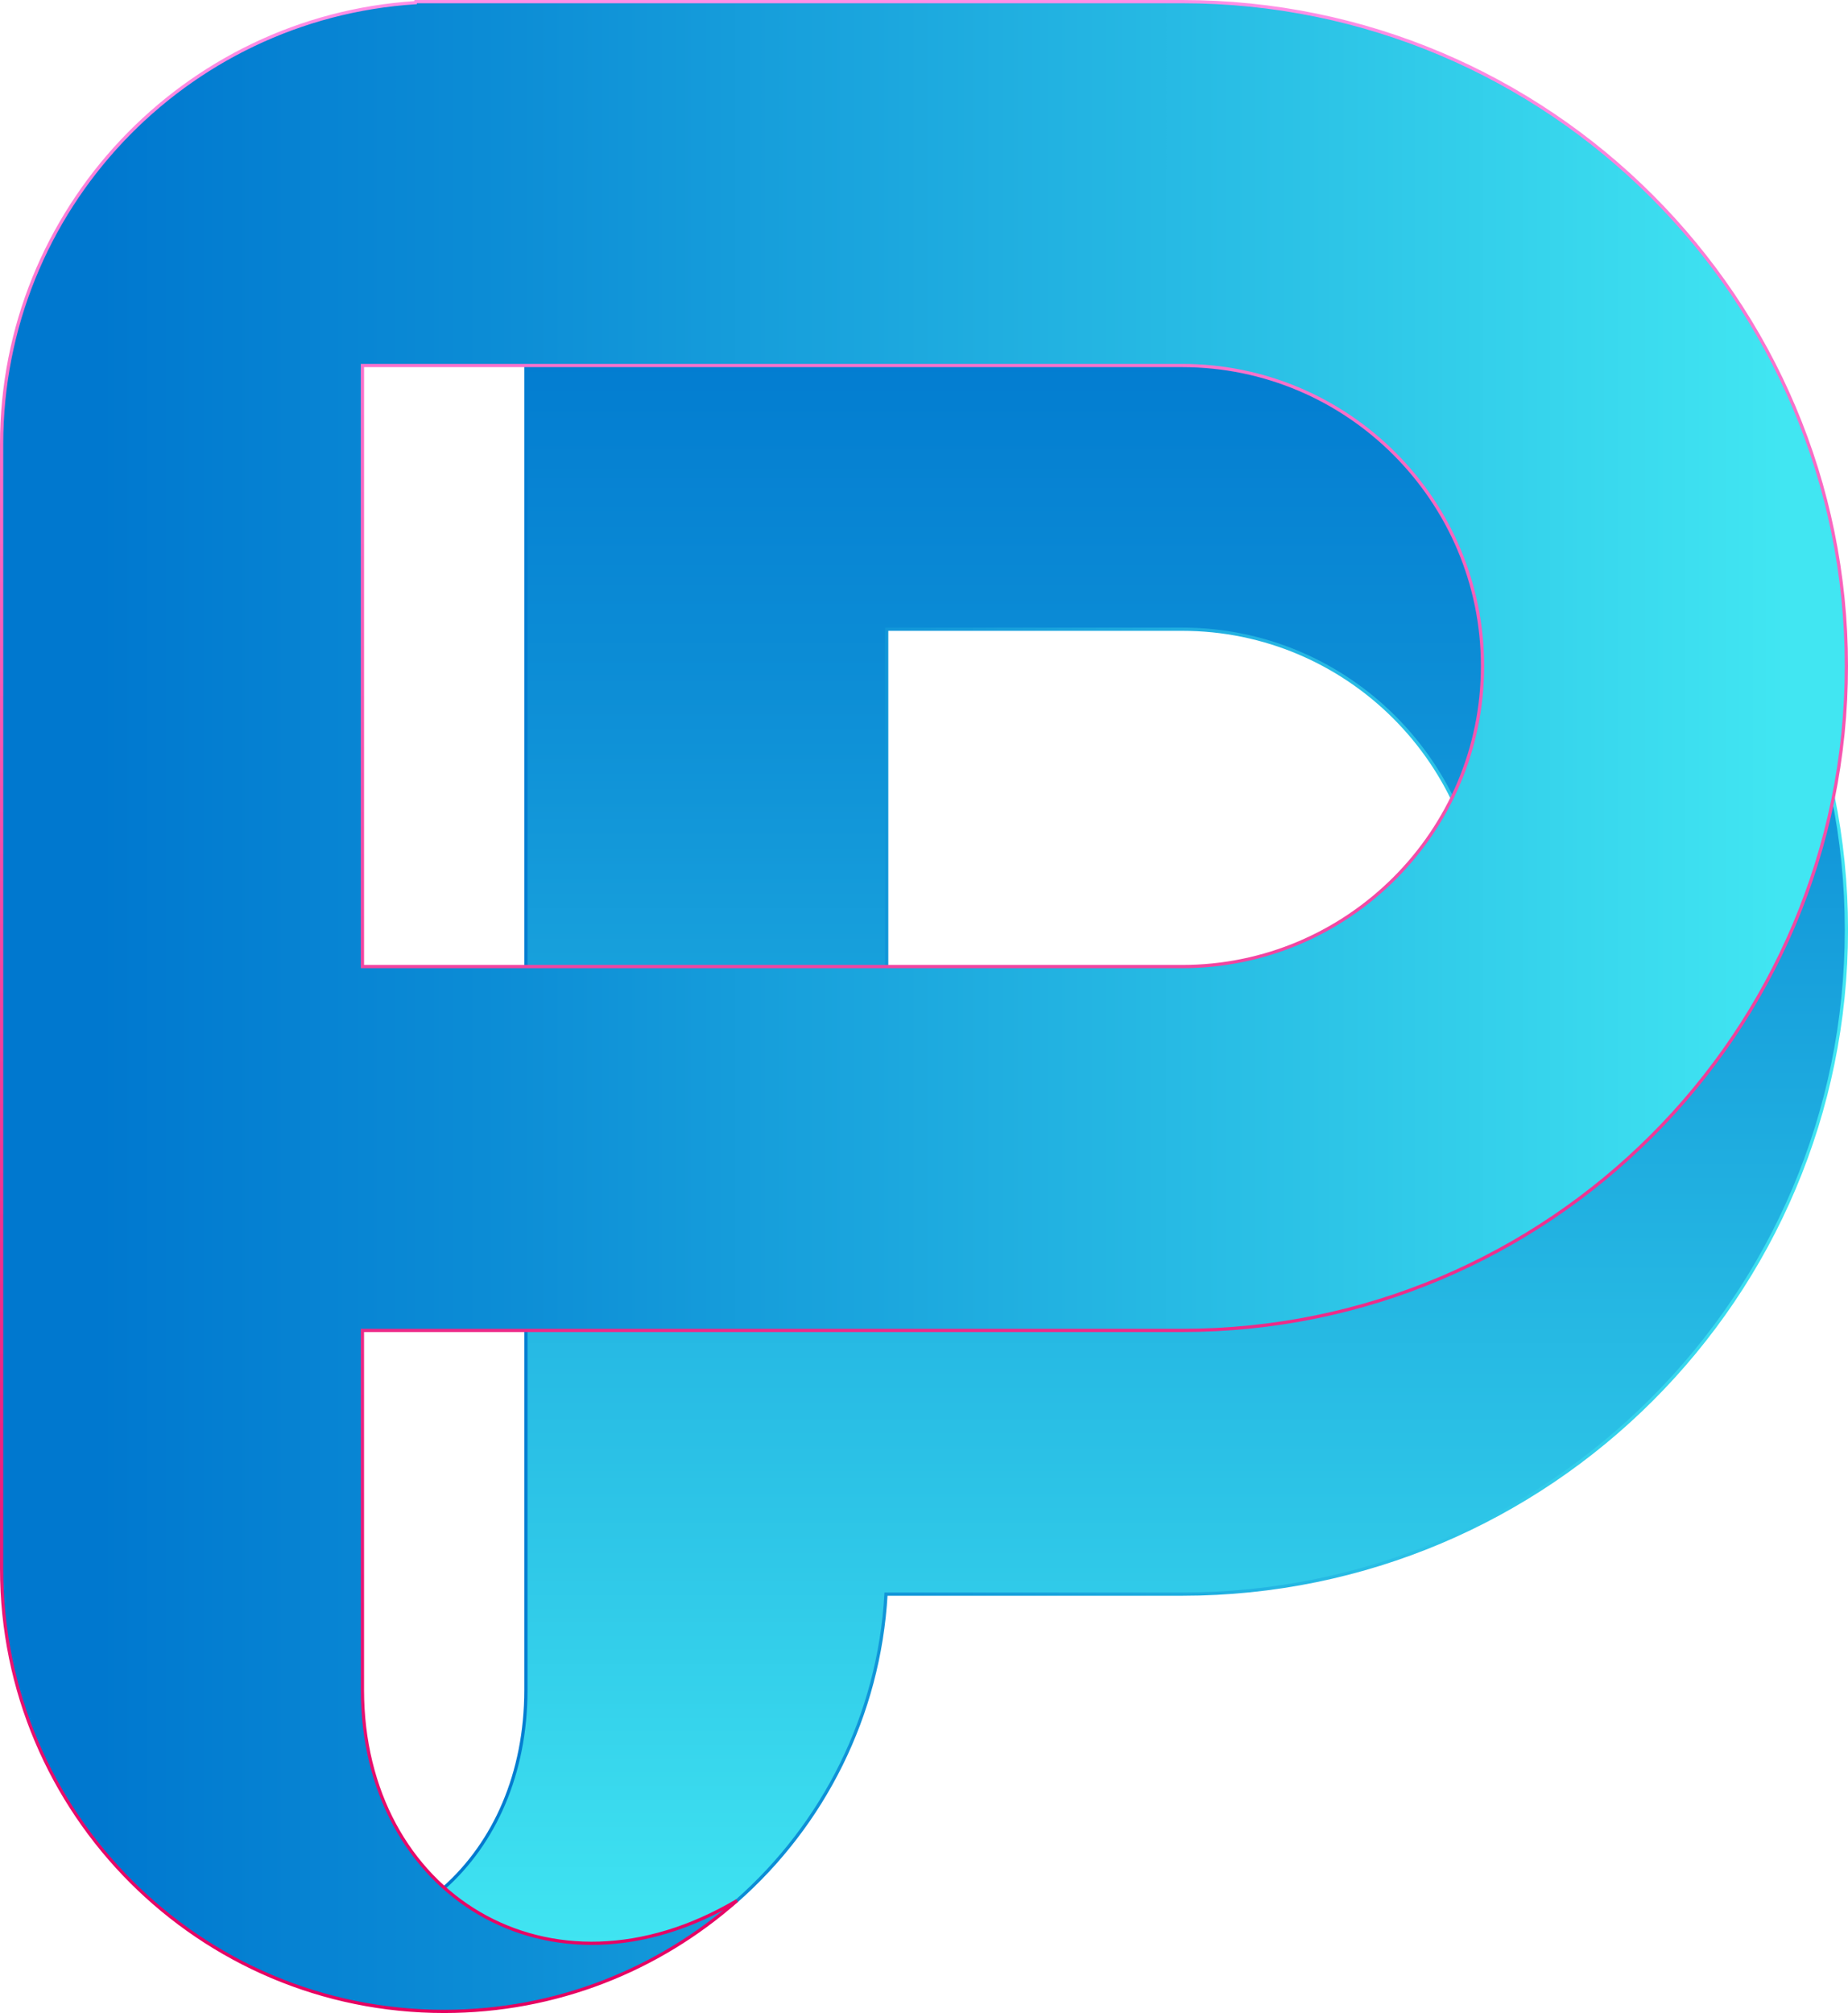
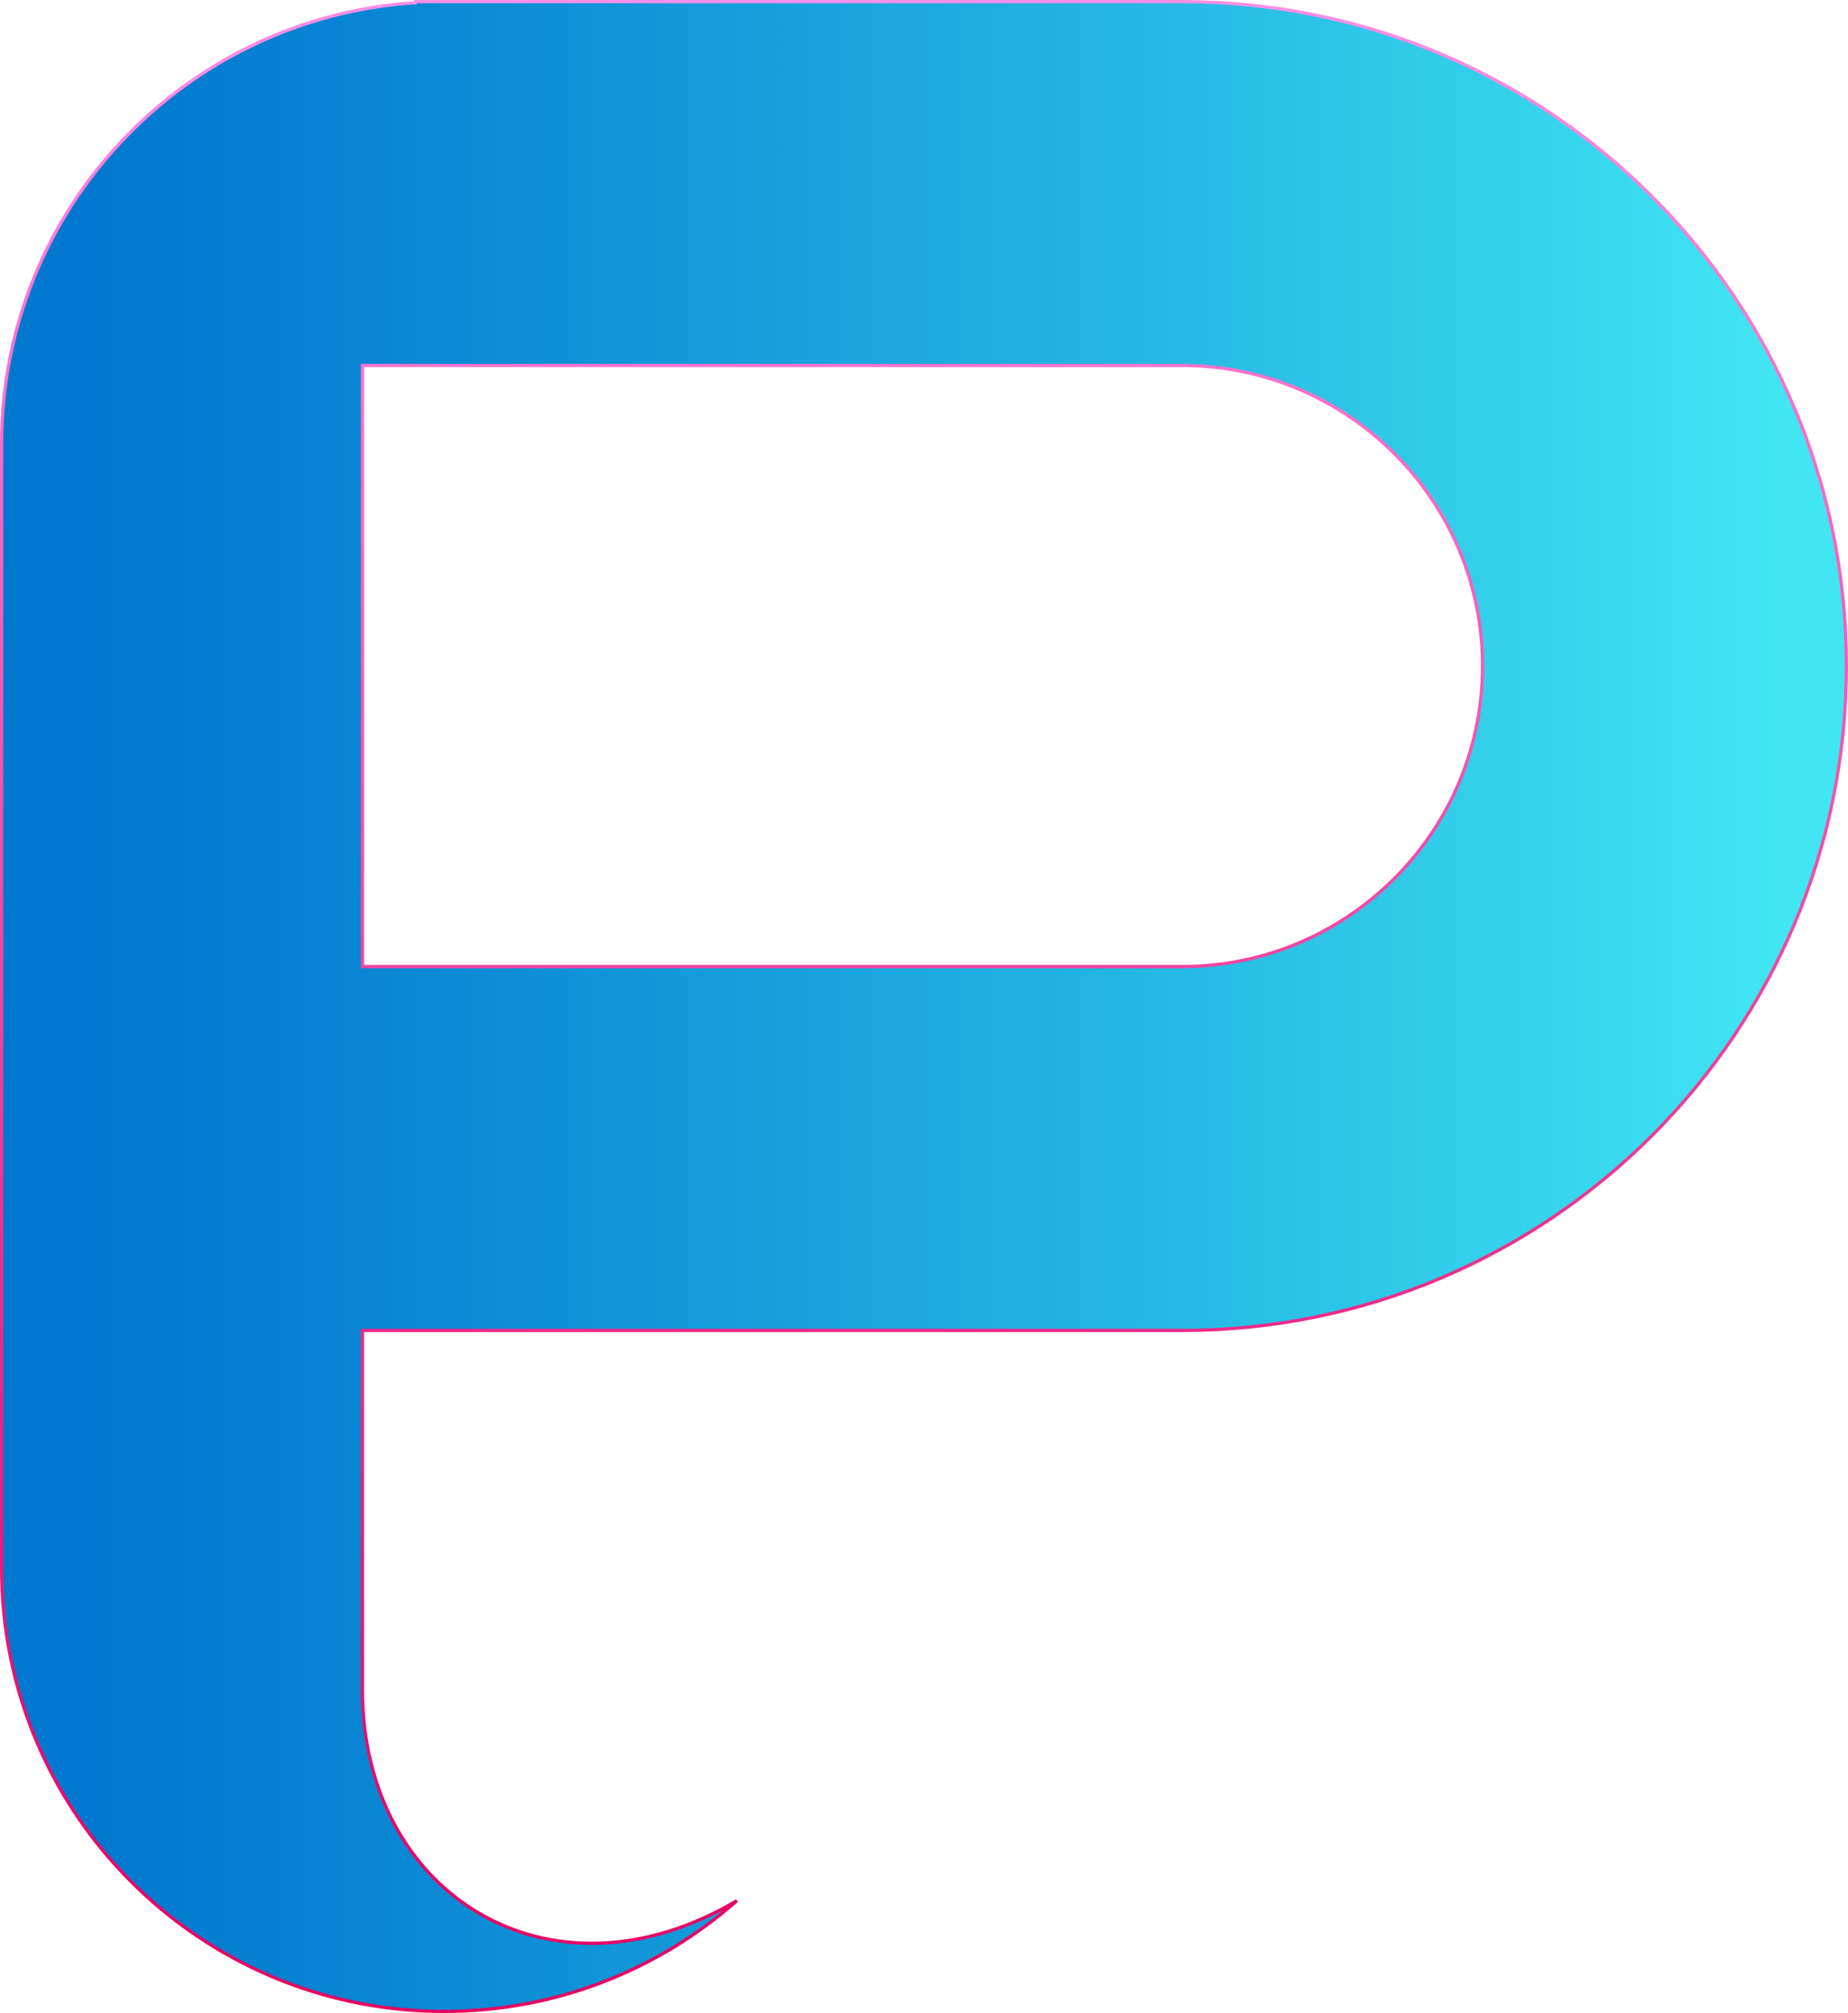
<svg xmlns="http://www.w3.org/2000/svg" xmlns:xlink="http://www.w3.org/1999/xlink" id="Livello_2" data-name="Livello 2" viewBox="0 0 570.56 621.46">
  <defs>
    <style>
      .cls-1 {
        fill: url(#linear-gradient-3);
        stroke: url(#linear-gradient-4);
      }

      .cls-1, .cls-2 {
        stroke-miterlimit: 10;
      }

      .cls-2 {
        fill: url(#linear-gradient);
        stroke: url(#linear-gradient-2);
      }
    </style>
    <linearGradient id="linear-gradient" x1="353.49" y1="81.91" x2="353.49" y2="608.18" gradientUnits="userSpaceOnUse">
      <stop offset="0" stop-color="#0078cf" />
      <stop offset=".25" stop-color="#0d8ed6" />
      <stop offset=".76" stop-color="#2fc8e8" />
      <stop offset="1" stop-color="#41e6f2" />
    </linearGradient>
    <linearGradient id="linear-gradient-2" x1="136.43" y1="345.04" x2="570.56" y2="345.04" xlink:href="#linear-gradient" />
    <linearGradient id="linear-gradient-3" x1="30.42" y1="310.73" x2="551.52" y2="310.73" xlink:href="#linear-gradient" />
    <linearGradient id="linear-gradient-4" x1="285.28" y1="621.46" x2="285.28" y2="0" gradientUnits="userSpaceOnUse">
      <stop offset="0" stop-color="#e60060" />
      <stop offset=".2" stop-color="#e91675" />
      <stop offset=".6" stop-color="#f450ab" />
      <stop offset="1" stop-color="#ff8fe7" />
    </linearGradient>
  </defs>
  <g id="graphics">
    <g>
-       <path class="cls-2" d="m364.94,81.91h-202.57v439.78c0,25.91-9.74,47.28-25.23,61.1-3.71,20.38,41.88,43.17,90.4,3.99,26.53-23.42,43.89-56.99,46.01-94.64h91.4c113.28,0,205.12-91.84,205.12-205.12s-91.83-205.12-205.12-205.12Zm0,297.9h-91.18v-185.56h91.18c51.16,0,92.78,41.62,92.78,92.78s-41.62,92.78-92.78,92.78Z" />
      <path class="cls-1" d="m364.94.5h-236.57l-.09.32C56.95,5.38.5,64.65.5,137.13v347.2c0,75.46,61.17,136.63,136.63,136.63,34.66,0,66.31-12.91,90.4-34.19-57.82,34.19-115.63-1.96-115.63-65.09v-110.95h253.04c113.28,0,205.12-91.84,205.12-205.12S478.23.5,364.94.5Zm0,297.9H111.9V112.84h253.04c51.16,0,92.78,41.62,92.78,92.78s-41.62,92.78-92.78,92.78Z" />
    </g>
  </g>
</svg>